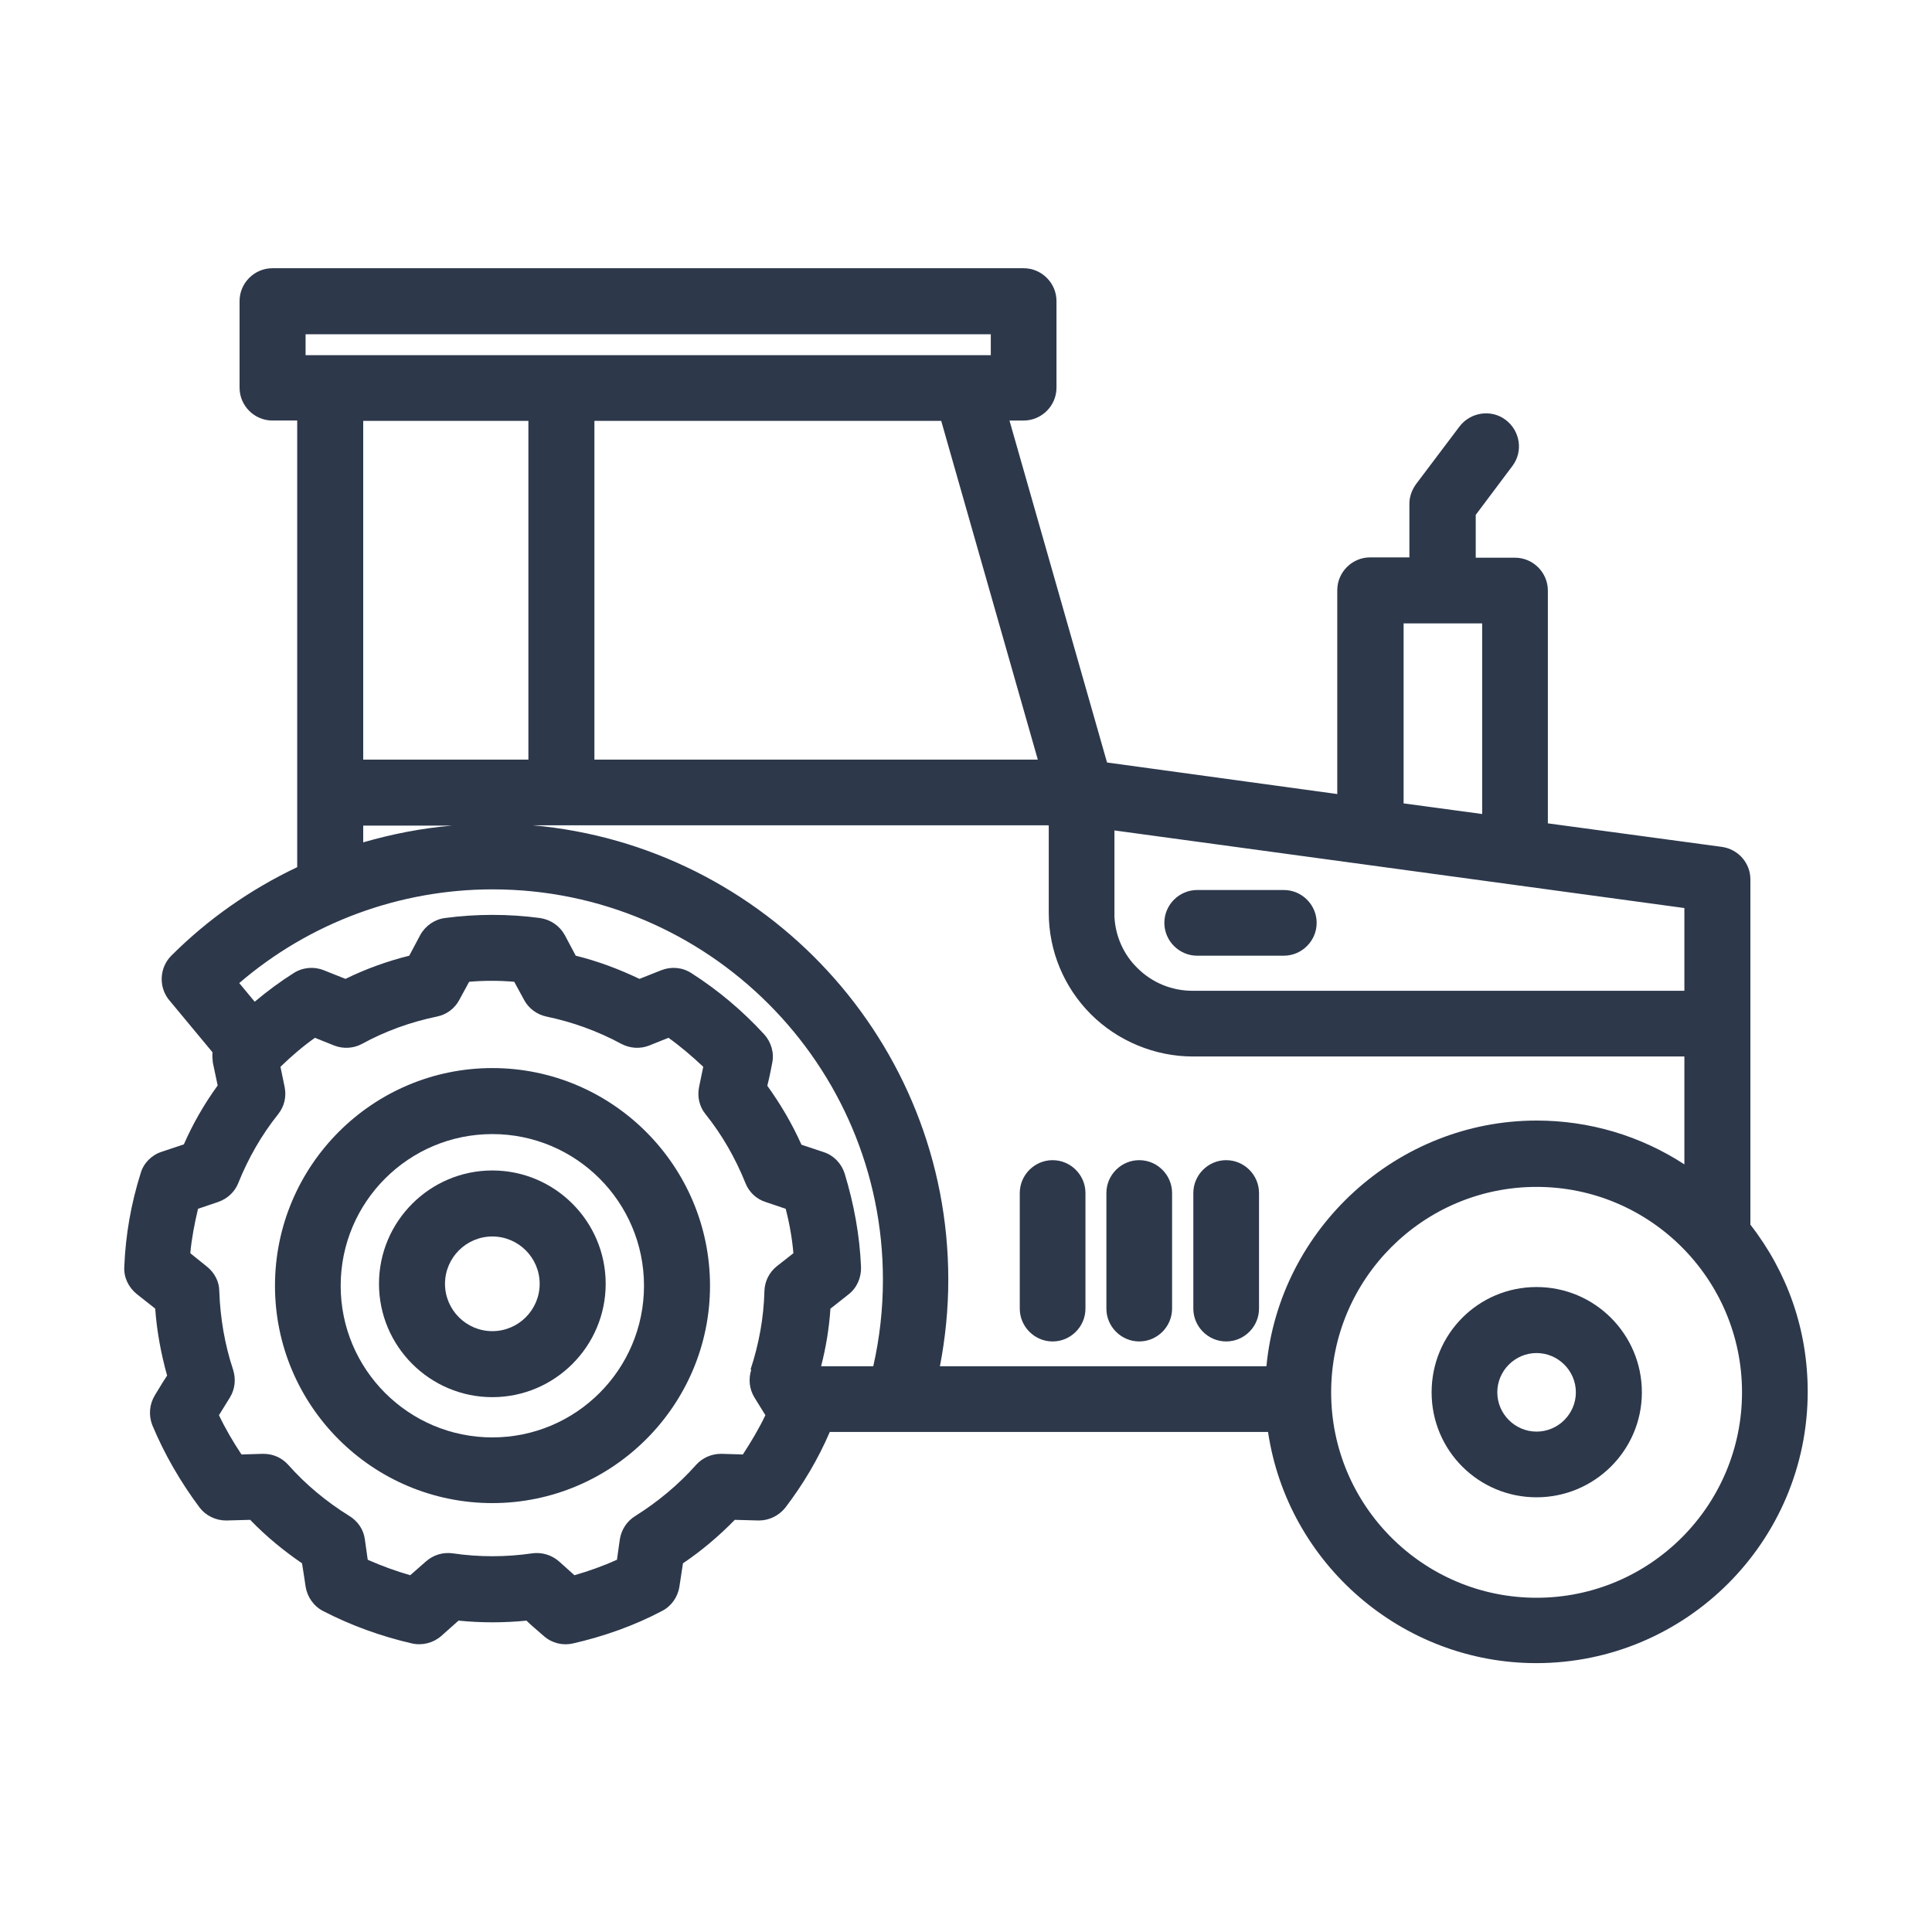
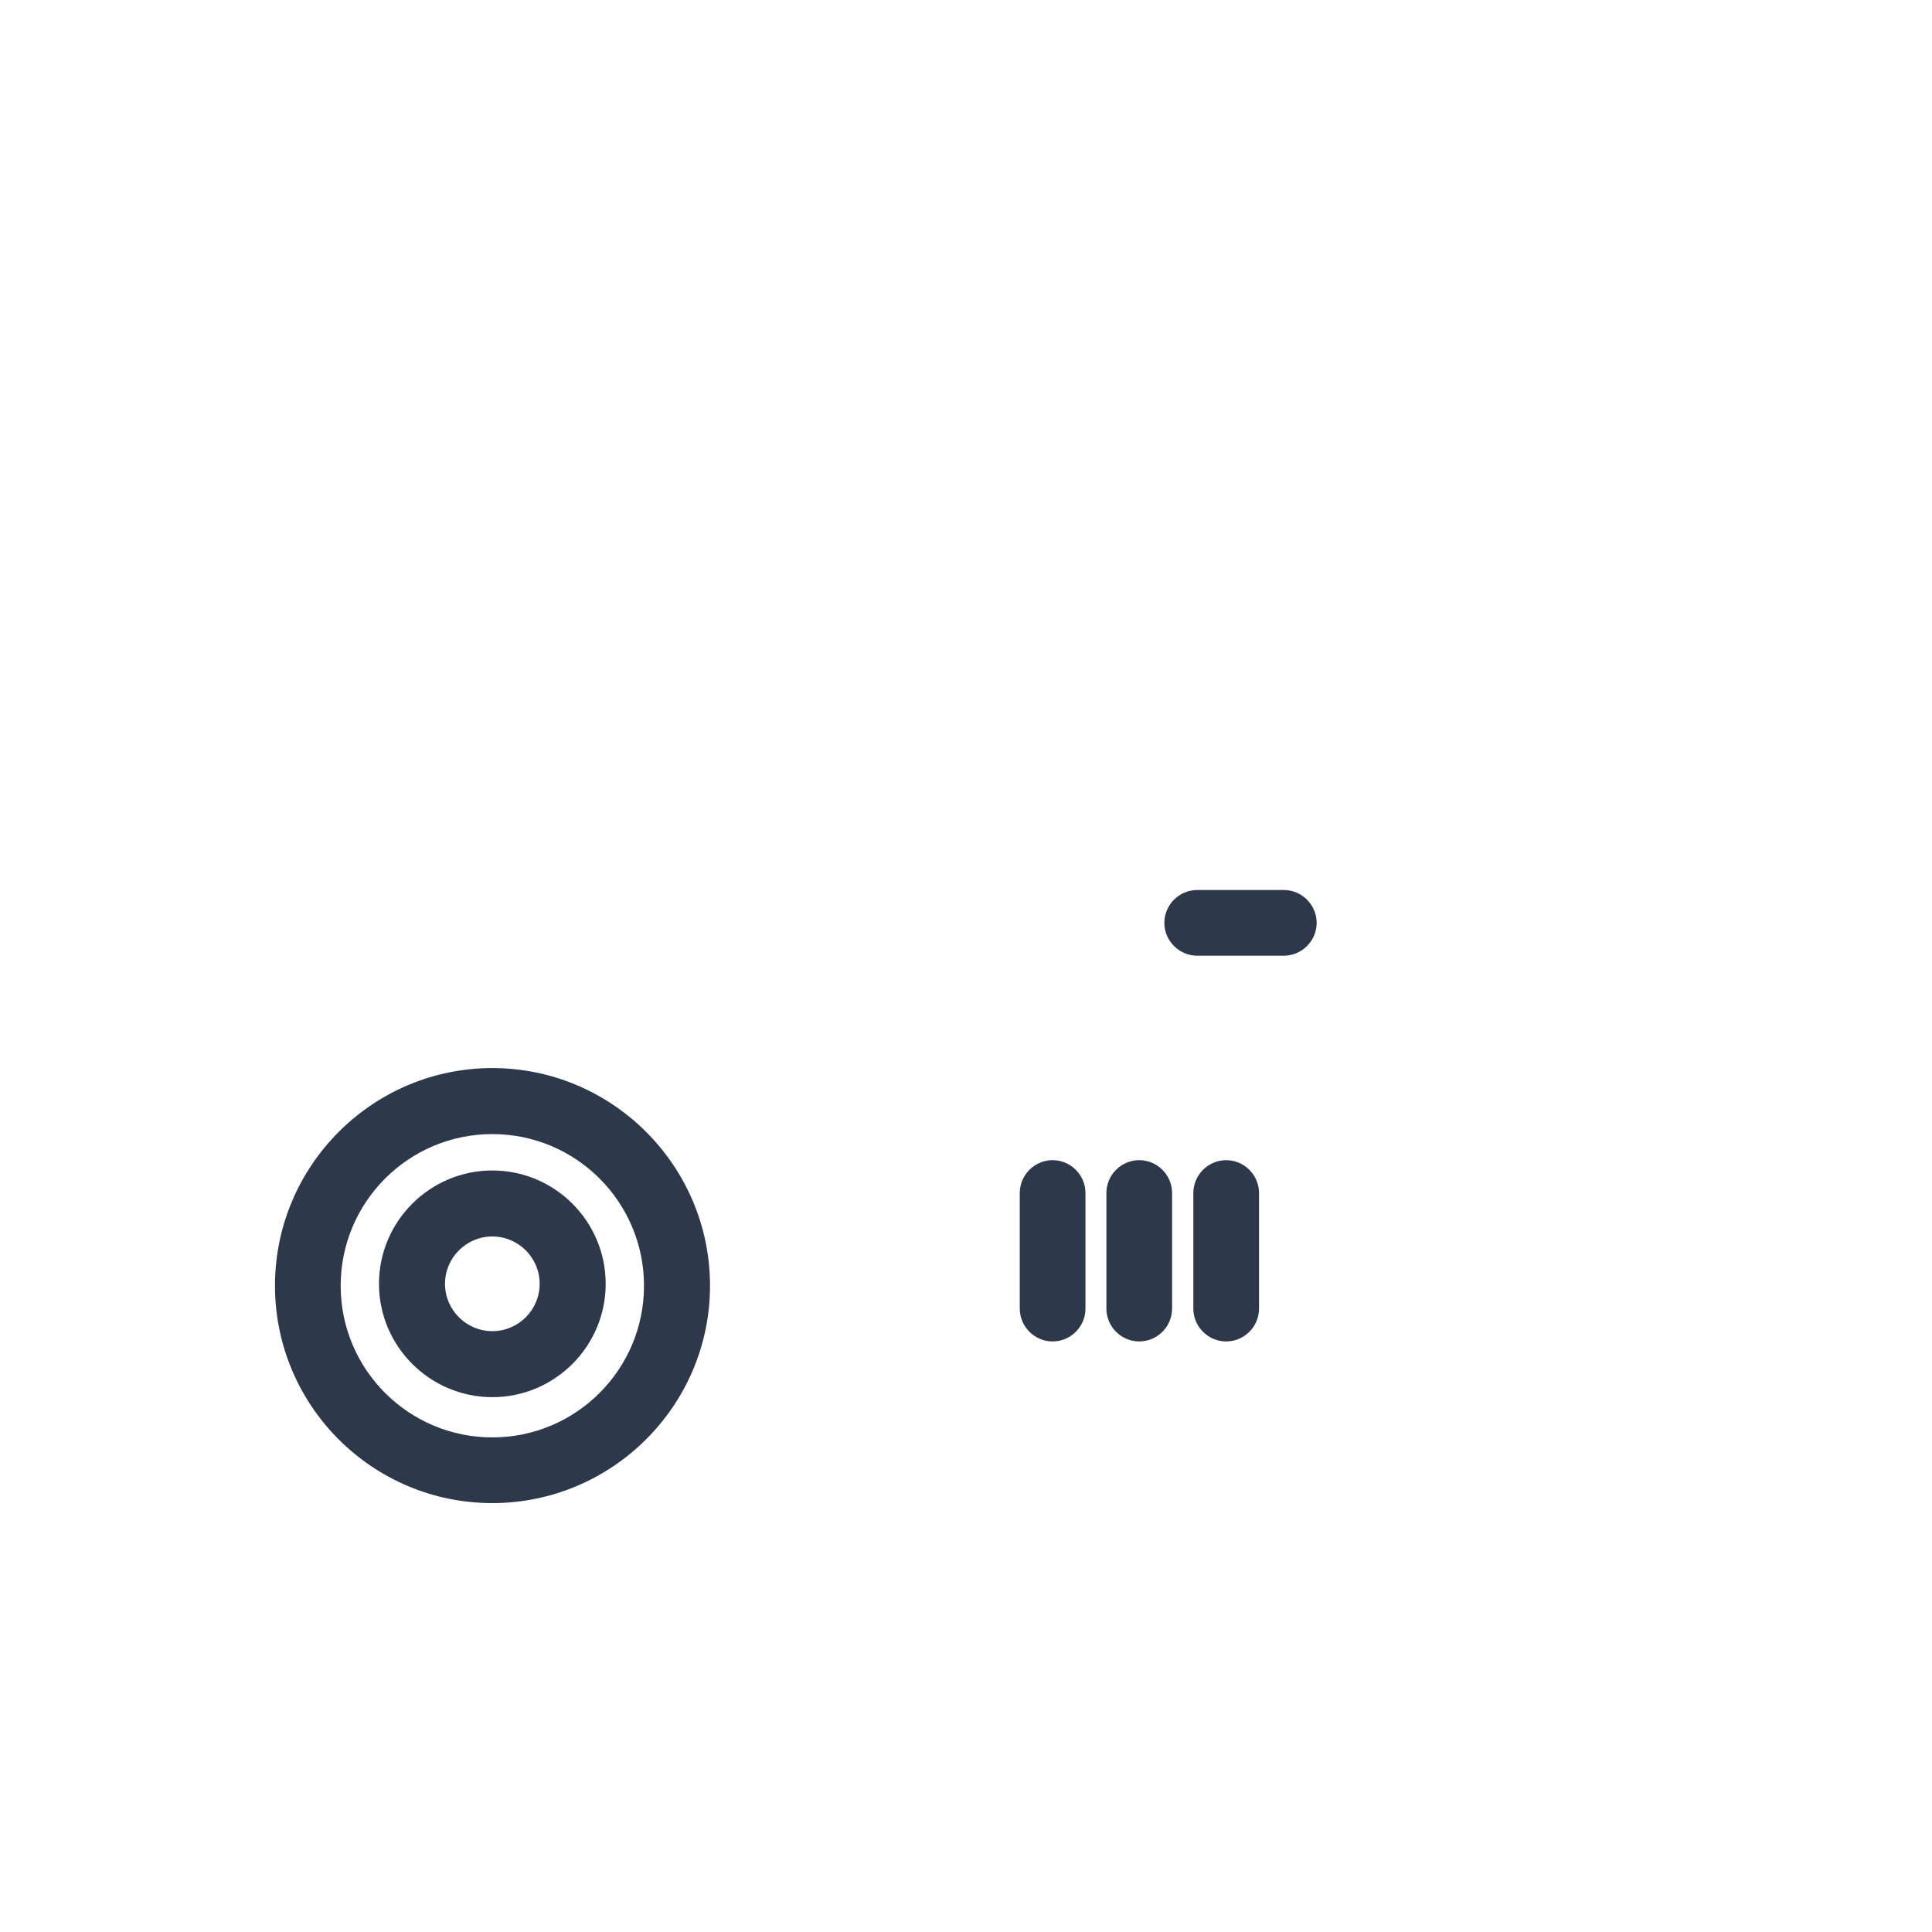
<svg xmlns="http://www.w3.org/2000/svg" id="Capa_1" data-name="Capa 1" viewBox="0 0 60 60">
  <defs>
    <style>
      .cls-1 {
        fill: #2d384b;
      }
    </style>
  </defs>
  <path class="cls-1" d="M37.18,29.68h2.69c.56,0,1.02-.46,1.02-1.02s-.46-1.02-1.02-1.02h-2.69c-.56,0-1.02.46-1.02,1.02s.46,1.02,1.02,1.02Z" />
-   <path class="cls-1" d="M47.72,46.5c1.8,0,3.27-1.46,3.27-3.26s-1.46-3.27-3.27-3.27-3.26,1.46-3.26,3.27,1.46,3.26,3.26,3.26ZM46.5,43.24c0-.67.55-1.22,1.22-1.22s1.22.55,1.22,1.22-.55,1.22-1.22,1.22-1.22-.55-1.22-1.22Z" />
  <path class="cls-1" d="M15.29,33.17c-3.72,0-6.75,3.03-6.75,6.76s3.03,6.75,6.75,6.75,6.76-3.03,6.76-6.75-3.03-6.76-6.76-6.76ZM20,39.93c0,2.6-2.11,4.71-4.71,4.71s-4.71-2.11-4.71-4.71,2.11-4.71,4.71-4.71,4.71,2.11,4.71,4.71Z" />
  <path class="cls-1" d="M38.08,41.66c.56,0,1.02-.46,1.02-1.02v-3.59c0-.56-.46-1.02-1.02-1.02s-1.02.46-1.02,1.02v3.59c0,.56.46,1.02,1.02,1.02Z" />
  <path class="cls-1" d="M15.29,36.35c-1.94,0-3.52,1.58-3.52,3.52s1.58,3.52,3.52,3.52,3.52-1.58,3.52-3.52-1.58-3.52-3.52-3.52ZM15.29,41.34c-.81,0-1.47-.66-1.47-1.47s.66-1.47,1.47-1.47,1.47.66,1.47,1.47-.66,1.47-1.47,1.47Z" />
-   <path class="cls-1" d="M54.36,38.04v-10.73c0-.51-.38-.94-.89-1.01l-5.4-.73v-7.23c0-.56-.46-1.02-1.02-1.02h-1.22v-1.33l1.14-1.52c.34-.45.24-1.09-.21-1.43-.45-.34-1.09-.24-1.43.2l-1.35,1.79c-.13.18-.21.39-.21.61v1.67h-1.22c-.56,0-1.02.46-1.02,1.02v6.33l-7.15-.98-3.03-10.62h.44c.56,0,1.02-.46,1.02-1.02v-2.69c0-.56-.46-1.02-1.02-1.02H8.46c-.56,0-1.02.46-1.02,1.02v2.69c0,.56.46,1.02,1.02,1.02h.77v13.87c-1.45.69-2.77,1.61-3.91,2.75-.36.36-.4.94-.09,1.35l1.37,1.65c-.01.11,0,.22.01.32l.15.71c-.42.58-.77,1.19-1.05,1.83l-.69.23c-.31.1-.56.35-.65.66-.3.95-.47,1.92-.51,2.91-.02.33.13.64.39.85l.57.45c.05.7.18,1.4.37,2.08-.07.1-.18.28-.38.61-.17.28-.2.62-.08.93.38.91.88,1.77,1.47,2.56.19.25.5.4.82.4h.02l.73-.02c.49.51,1.04.96,1.61,1.35.03.17.11.72.11.72.05.32.25.61.54.76.87.45,1.81.79,2.77,1.01.32.07.66-.02.9-.23l.54-.48c.7.07,1.41.07,2.11,0,.09.09.25.23.54.48.25.22.58.3.9.23.96-.22,1.9-.55,2.77-1.01.29-.15.49-.43.54-.76l.11-.72c.58-.39,1.12-.85,1.61-1.35l.73.02s.02,0,.02,0c.32,0,.62-.15.82-.4.55-.72,1.02-1.51,1.38-2.35h13.61c.61,4.1,4.17,7.18,8.33,7.18,4.65,0,8.43-3.78,8.43-8.43,0-1.91-.62-3.7-1.79-5.2ZM43.59,24.95v-5.59h2.44v5.92l-2.44-.33ZM30.77,10.38v.65H9.49v-.65h21.29ZM34.61,25.79l17.7,2.41v2.57h-15.27c-.65,0-1.26-.25-1.72-.71-.43-.42-.68-.99-.71-1.59v-2.68ZM47.72,36.86c3.52,0,6.38,2.86,6.38,6.38s-2.86,6.38-6.38,6.38-6.38-2.86-6.38-6.38,2.86-6.38,6.38-6.38ZM11.28,26.16v-.52h2.76c-.94.08-1.86.26-2.76.52ZM32.57,25.64v2.7c0,1.19.47,2.32,1.31,3.16.83.83,1.99,1.31,3.16,1.31h15.27v3.35c-1.37-.89-2.95-1.36-4.59-1.36-4.32,0-7.98,3.34-8.39,7.63h-10.14c.17-.88.26-1.78.26-2.69,0-7.39-5.69-13.47-12.91-14.11h16.02ZM11.28,23.59v-10.52h5.13v10.52h-5.13ZM18.46,23.59v-10.52h10.77l3,10.52h-13.77ZM25.78,40.65l.57-.45c.26-.2.4-.52.39-.85-.04-.98-.22-1.96-.51-2.91-.1-.31-.34-.56-.65-.66l-.69-.23c-.29-.65-.65-1.26-1.06-1.83.03-.12.08-.33.15-.7.07-.32-.03-.66-.25-.9-.67-.73-1.43-1.37-2.26-1.9-.28-.18-.62-.21-.93-.09l-.68.27c-.63-.3-1.29-.55-1.98-.72-.08-.15-.34-.64-.34-.64-.16-.29-.44-.48-.77-.53-.98-.13-1.97-.13-2.95,0-.32.04-.61.24-.77.53l-.34.64c-.68.17-1.35.41-1.98.72l-.68-.27c-.3-.12-.65-.09-.93.09-.41.26-.82.56-1.21.89l-.48-.58c2.19-1.88,4.98-2.91,7.87-2.91,6.68,0,12.12,5.44,12.12,12.12,0,.91-.1,1.81-.3,2.69h-1.62c.15-.58.25-1.18.29-1.79ZM23.33,42.54c-.09.29-.06.6.1.86l.34.55c-.2.42-.44.82-.7,1.22l-.65-.02s-.02,0-.03,0c-.29,0-.57.12-.77.34-.55.62-1.19,1.15-1.89,1.59-.26.16-.43.42-.48.72l-.09.64c-.42.19-.87.35-1.32.48l-.48-.43c-.23-.2-.53-.29-.83-.25-.82.12-1.66.12-2.47,0-.31-.04-.6.05-.83.25l-.49.43c-.45-.13-.89-.29-1.32-.48l-.09-.64c-.04-.3-.22-.56-.48-.72-.71-.44-1.35-.97-1.9-1.59-.2-.22-.47-.34-.77-.34,0,0-.02,0-.03,0l-.65.02c-.26-.39-.5-.8-.7-1.22l.34-.55c.16-.26.19-.57.1-.86-.26-.78-.4-1.6-.43-2.44,0-.3-.15-.58-.39-.77l-.51-.41c.04-.45.13-.92.24-1.38l.62-.21c.29-.1.52-.31.63-.59.31-.77.72-1.49,1.24-2.14.19-.24.26-.54.2-.84l-.13-.63c.33-.32.69-.63,1.07-.9.17.07.6.24.6.24.28.11.6.09.86-.05.73-.4,1.51-.68,2.33-.85.3-.06.55-.25.69-.51l.31-.57c.46-.04.93-.04,1.4,0l.31.57c.14.26.4.45.69.51.81.17,1.59.45,2.33.85.27.14.58.16.86.05l.6-.24c.38.27.74.58,1.08.9l-.13.63c-.06.3.01.61.2.84.52.65.93,1.37,1.24,2.14.11.28.34.5.63.59l.62.21c.12.46.2.92.24,1.38l-.51.4c-.24.19-.38.47-.39.77-.02.83-.17,1.65-.43,2.44Z" />
  <path class="cls-1" d="M32.69,41.66c.56,0,1.02-.46,1.02-1.02v-3.59c0-.56-.46-1.02-1.02-1.02s-1.02.46-1.02,1.02v3.59c0,.56.46,1.02,1.02,1.02Z" />
  <path class="cls-1" d="M35.38,41.66c.56,0,1.02-.46,1.02-1.02v-3.59c0-.56-.46-1.02-1.02-1.02s-1.02.46-1.02,1.02v3.59c0,.56.46,1.02,1.02,1.02Z" />
</svg>